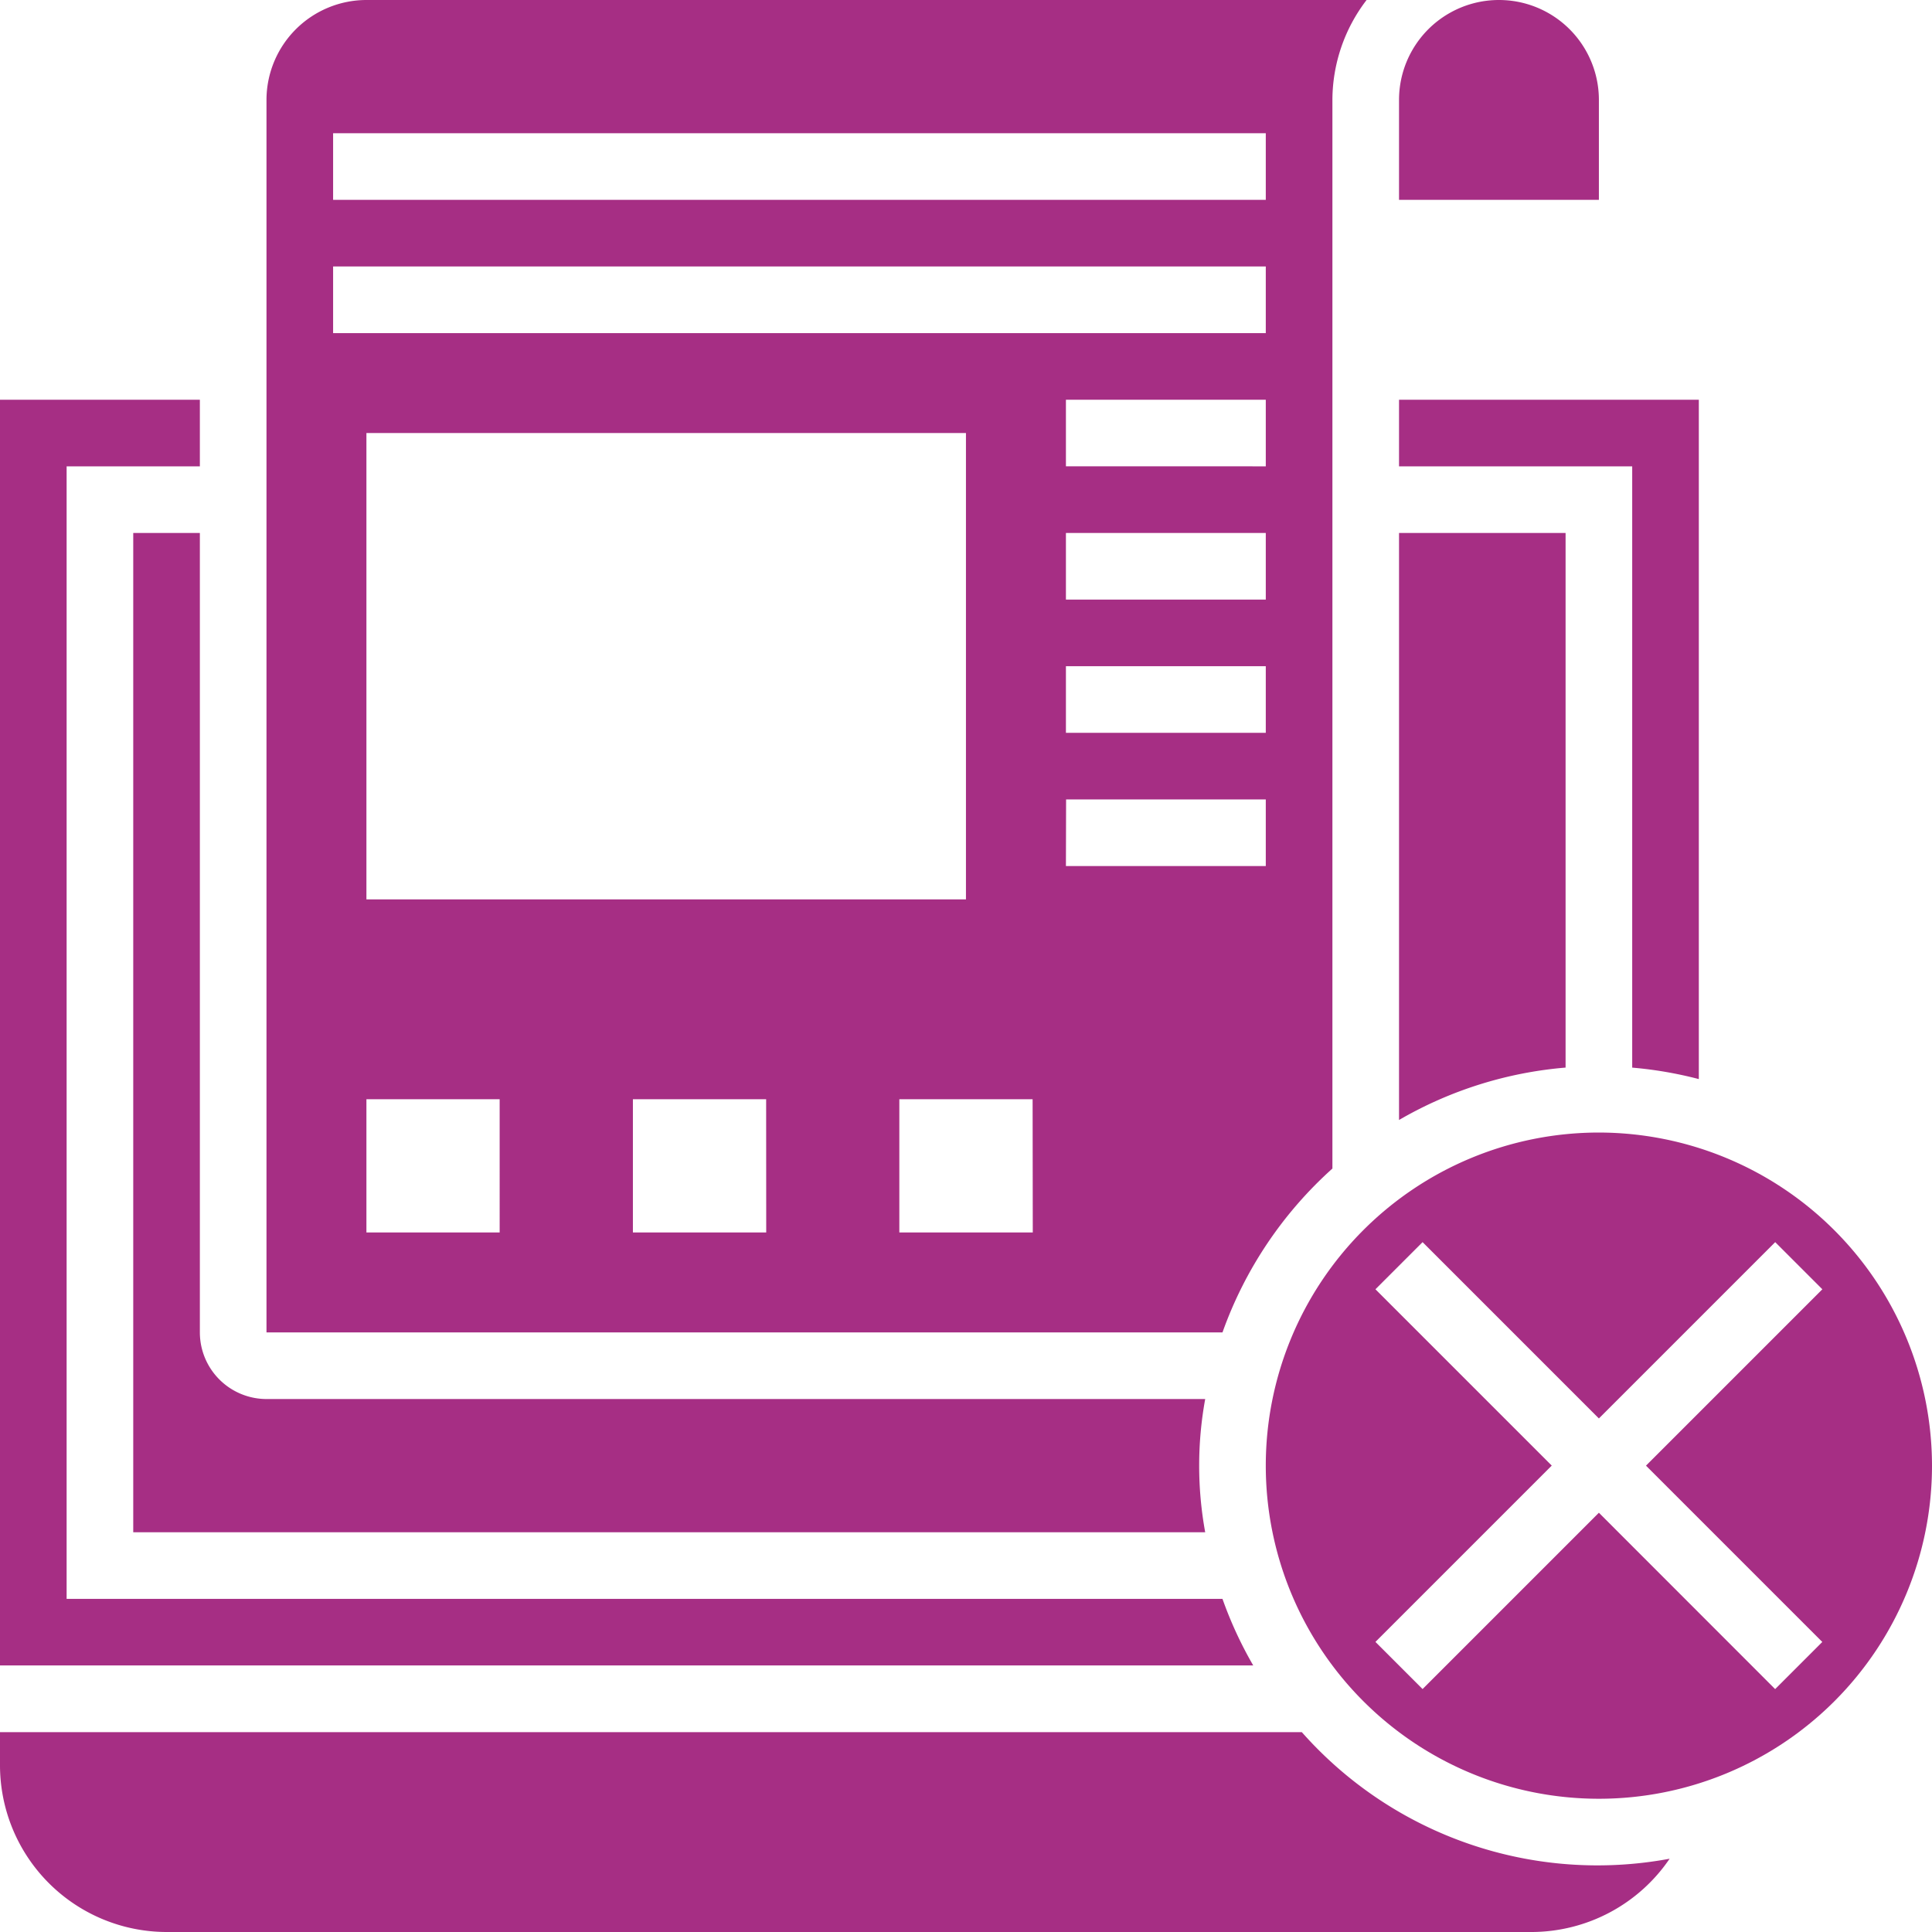
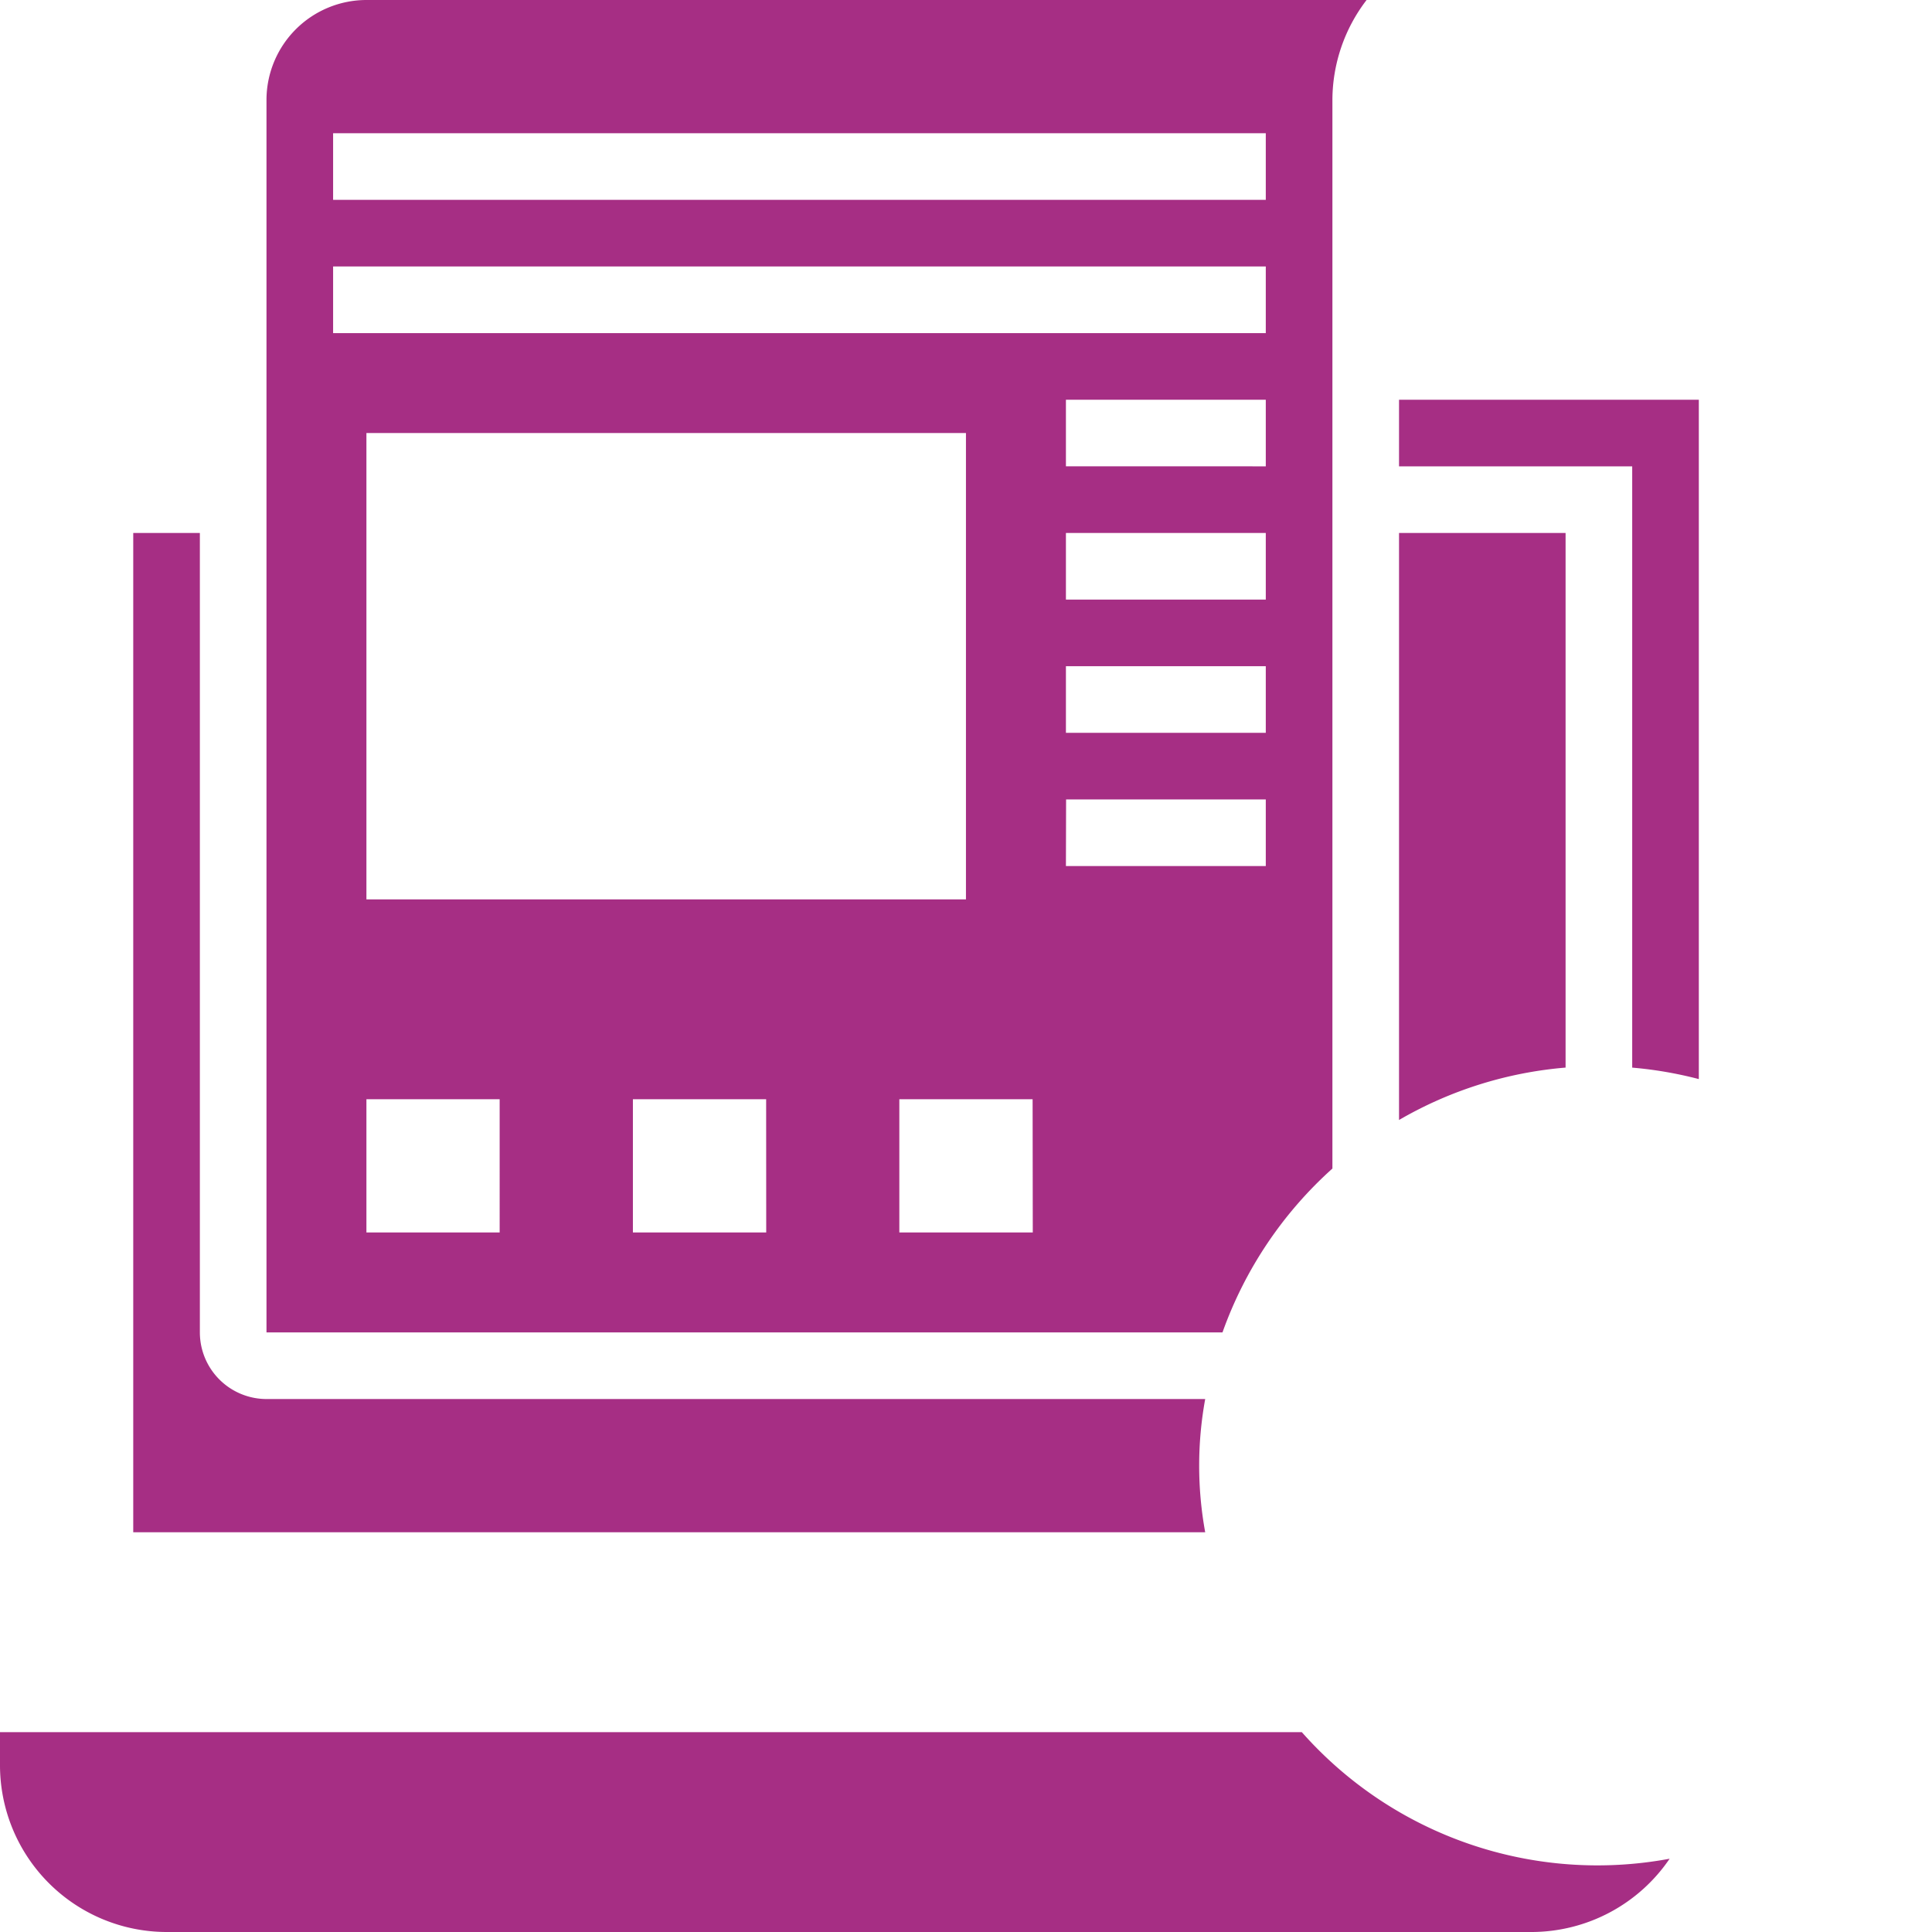
<svg xmlns="http://www.w3.org/2000/svg" width="106.545" height="106.544" viewBox="0 0 106.545 106.544">
  <g id="rejection" transform="translate(-3 -3)">
    <path id="Path_2691" data-name="Path 2691" d="M69.783,67.443V8.511A9.09,9.09,0,0,1,71.668,3H16.511A5.518,5.518,0,0,0,11,8.511V76.479H63.721a22.084,22.084,0,0,1,6.062-9.036ZM66.109,43.413H55.087V39.739H66.109Zm0-7.348H55.087V32.392H66.109Zm0-7.348H55.087V25.044H66.109ZM14.674,10.348H66.109v3.674H14.674Zm0,7.348H66.109V21.37H14.674Zm34.9,9.185V52.6H16.511V26.881ZM23.859,70.968H16.511V63.62h7.348Zm14.7,0H31.207V63.62h7.348Zm14.7,0H45.9V63.62H53.25Zm1.837-23.881H66.109v3.674H55.087Z" transform="translate(6.696 0)" fill="#a62e84" />
    <path id="Path_2692" data-name="Path 2692" d="M10.674,19H7V74.109H66.116a20.464,20.464,0,0,1,0-7.348H14.348a3.678,3.678,0,0,1-3.674-3.674Z" transform="translate(3.348 13.392)" fill="#a62e84" />
-     <path id="Path_2693" data-name="Path 2693" d="M56.022,8.511A5.511,5.511,0,0,0,45,8.511v5.511H56.022Z" transform="translate(35.153 0)" fill="#a62e84" />
    <path id="Path_2694" data-name="Path 2694" d="M54.185,19H45V51.373a21.867,21.867,0,0,1,9.185-2.89Z" transform="translate(35.153 13.392)" fill="#a62e84" />
    <path id="Path_2695" data-name="Path 2695" d="M57.859,51.833a21.84,21.84,0,0,1,3.674.632V15H45v3.674H57.859Z" transform="translate(35.153 10.044)" fill="#a62e84" />
-     <path id="Path_2696" data-name="Path 2696" d="M70.417,81.131H6.674V18.674h7.348V15H3V84.8H72.112A21.939,21.939,0,0,1,70.417,81.131Z" transform="translate(0 10.044)" fill="#a62e84" />
-     <path id="Path_2697" data-name="Path 2697" d="M59.37,37a18.37,18.37,0,1,0,18.37,18.37A18.391,18.391,0,0,0,59.37,37ZM71.69,65.093l-2.6,2.6L59.37,57.967,49.647,67.69l-2.6-2.6,9.723-9.723-9.723-9.723,2.6-2.6,9.723,9.723,9.723-9.723,2.6,2.6L61.967,55.37Z" transform="translate(31.805 28.457)" fill="#a62e84" />
    <path id="Path_2698" data-name="Path 2698" d="M74.791,55H3v1.837a9.2,9.2,0,0,0,9.185,9.185H87.5a9.229,9.229,0,0,0,7.576-4.041A21.76,21.76,0,0,1,74.791,55Z" transform="translate(0 43.523)" fill="#a62e84" />
  </g>
</svg>